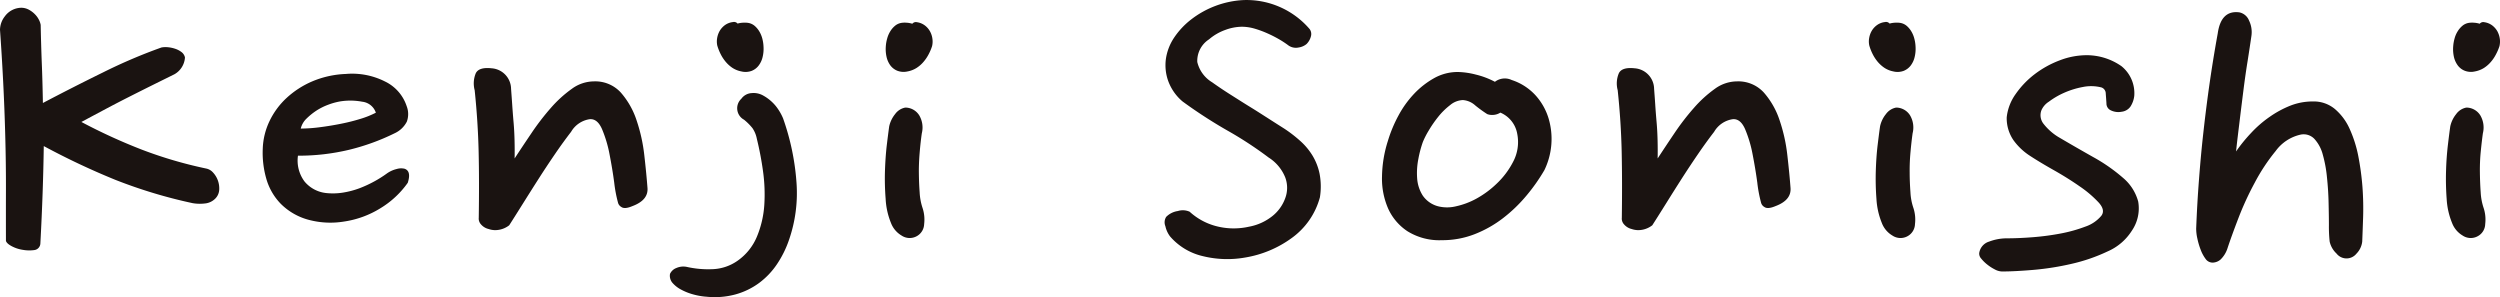
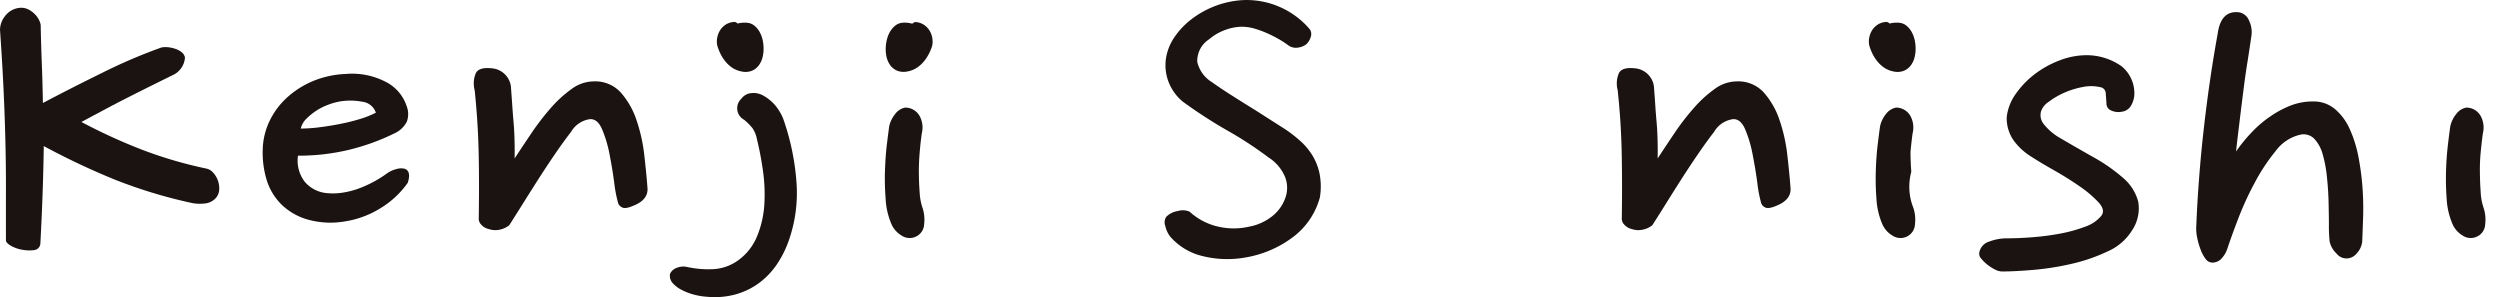
<svg xmlns="http://www.w3.org/2000/svg" width="238.118" height="28.3" viewBox="0 0 238.118 28.3">
  <g id="ベクトルスマートオブジェクト" transform="translate(155.15 18.439)">
    <g id="グループ_54" data-name="グループ 54" transform="translate(-155.15 -18.439)">
      <path id="パス_54" data-name="パス 54" d="M389.674,179.923q.033,1.7.1,3.519c.052,1.216.086,2.52.111,3.917q2.743-1.447,5.738-2.918a50.593,50.593,0,0,1,5.555-2.37,2.076,2.076,0,0,1,.581-.026,3.007,3.007,0,0,1,.726.149,2.082,2.082,0,0,1,.617.326.867.867,0,0,1,.314.5,1.976,1.976,0,0,1-1,1.6q-.708.35-1.865.923c-.774.384-1.584.79-2.438,1.222s-1.686.866-2.5,1.3-1.5.8-2.062,1.1a53.4,53.4,0,0,0,5.778,2.645,40.484,40.484,0,0,0,6.124,1.795,1.18,1.18,0,0,1,.635.374,2.22,2.22,0,0,1,.589,1.672,1.29,1.29,0,0,1-.36.8,1.591,1.591,0,0,1-.979.476,4.087,4.087,0,0,1-1.182-.026,47.01,47.01,0,0,1-7.36-2.219,69.458,69.458,0,0,1-6.828-3.22q-.03,2.147-.109,4.44t-.215,4.842a.659.659,0,0,1-.587.625,3.514,3.514,0,0,1-1.1-.026,3.267,3.267,0,0,1-1.053-.35c-.312-.167-.488-.332-.539-.5q-.006-2.294,0-4.842t-.066-5.163q-.069-2.62-.2-5.19t-.3-4.916a2.132,2.132,0,0,1,.456-1.27,1.982,1.982,0,0,1,1.554-.824,1.529,1.529,0,0,1,.72.175,2.358,2.358,0,0,1,.6.448,2.054,2.054,0,0,1,.39.549A1.663,1.663,0,0,1,389.674,179.923Z" transform="translate(-385.799 -177.549)" fill="#1a1311" />
      <path id="パス_55" data-name="パス 55" d="M410.818,187.079a21,21,0,0,1-4.359,1.58,20.578,20.578,0,0,1-4.852.557,3.321,3.321,0,0,0,.633,2.468,3.1,3.1,0,0,0,2.058,1.091,6.029,6.029,0,0,0,1.608-.044,8.179,8.179,0,0,0,1.586-.422,11.329,11.329,0,0,0,1.395-.647,11.027,11.027,0,0,0,1.134-.711,2.721,2.721,0,0,1,1-.468,1.447,1.447,0,0,1,.744-.022c.436.151.539.595.3,1.337a8.723,8.723,0,0,1-2.607,2.426,9.07,9.07,0,0,1-3.477,1.268,8,8,0,0,1-3.23-.135,5.9,5.9,0,0,1-2.782-1.558,5.638,5.638,0,0,1-1.381-2.4,8.928,8.928,0,0,1-.334-2.846,6.583,6.583,0,0,1,.643-2.627,7.258,7.258,0,0,1,1.618-2.2,8.543,8.543,0,0,1,2.438-1.58,9.063,9.063,0,0,1,3.2-.713,6.94,6.94,0,0,1,3.736.713,3.988,3.988,0,0,1,2.074,2.358,2.087,2.087,0,0,1,.014,1.469A2.434,2.434,0,0,1,410.818,187.079Zm-5.232-3.025a6.315,6.315,0,0,0-1.1.309,5.724,5.724,0,0,0-1.115.557,6.153,6.153,0,0,0-.943.758,1.953,1.953,0,0,0-.555.957,14.661,14.661,0,0,0,1.863-.135c.685-.088,1.357-.2,2.016-.334a18.121,18.121,0,0,0,1.837-.466,8.481,8.481,0,0,0,1.437-.579,1.546,1.546,0,0,0-1.3-1.045A6.055,6.055,0,0,0,405.586,184.054Z" transform="translate(-373.227 -174.388)" fill="#1a1311" />
      <path id="パス_56" data-name="パス 56" d="M411.8,183.123c.034.446.07.941.107,1.489s.08,1.113.131,1.692.08,1.166.094,1.759.016,1.156.006,1.688q.754-1.155,1.628-2.446a23.375,23.375,0,0,1,1.837-2.382,11.525,11.525,0,0,1,1.98-1.8,3.588,3.588,0,0,1,2.094-.712,3.289,3.289,0,0,1,2.579,1.067,7.619,7.619,0,0,1,1.5,2.647,15.785,15.785,0,0,1,.734,3.314c.133,1.158.231,2.181.3,3.071q.124,1.2-1.435,1.781c-.49.207-.836.235-1.045.086a.665.665,0,0,1-.332-.444,13.01,13.01,0,0,1-.352-1.867c-.117-.892-.269-1.795-.448-2.715a11.782,11.782,0,0,0-.717-2.4c-.3-.681-.7-.995-1.2-.935a2.477,2.477,0,0,0-1.745,1.2c-.48.623-.983,1.312-1.5,2.068s-1.031,1.528-1.534,2.313-1,1.574-1.493,2.358-.943,1.507-1.365,2.159a2.145,2.145,0,0,1-.918.422,1.948,1.948,0,0,1-1.051-.066,1.374,1.374,0,0,1-.724-.444.813.813,0,0,1-.209-.623q.054-3.473-.012-6.317t-.376-5.831a2.519,2.519,0,0,1,.107-1.624q.3-.6,1.519-.466A1.987,1.987,0,0,1,411.8,183.123Z" transform="translate(-363.122 -174.659)" fill="#1a1311" />
      <path id="パス_57" data-name="パス 57" d="M421.036,201.727a6.256,6.256,0,0,1-1.272-.221,5.366,5.366,0,0,1-1.166-.466,2.8,2.8,0,0,1-.816-.645,1.035,1.035,0,0,1-.225-.844,1.082,1.082,0,0,1,.6-.557,1.654,1.654,0,0,1,.975-.113,9.3,9.3,0,0,0,2.454.223,4.409,4.409,0,0,0,2.4-.8,5.262,5.262,0,0,0,1.853-2.311,9.434,9.434,0,0,0,.7-3.027,15.925,15.925,0,0,0-.131-3.248,30.129,30.129,0,0,0-.579-3.025,2.737,2.737,0,0,0-.42-1.025,5.382,5.382,0,0,0-.8-.8,1.237,1.237,0,0,1-.255-2,1.292,1.292,0,0,1,.987-.535,1.843,1.843,0,0,1,1.075.223,4.139,4.139,0,0,1,1.208,1,4.934,4.934,0,0,1,.7,1.178A23.11,23.11,0,0,1,429.6,190.8a13.6,13.6,0,0,1-.705,5.5,9.776,9.776,0,0,1-1.142,2.315,7.263,7.263,0,0,1-1.708,1.8,6.862,6.862,0,0,1-2.245,1.089A7.506,7.506,0,0,1,421.036,201.727Z" transform="translate(-353.74 -173.465)" fill="#1a1311" />
      <path id="パス_58" data-name="パス 58" d="M431.323,192.579a3.533,3.533,0,0,1,.151,1.536,1.355,1.355,0,0,1-.677,1.134,1.384,1.384,0,0,1-1.471-.044,2.365,2.365,0,0,1-1.011-1.2,6.983,6.983,0,0,1-.508-2.293,24.586,24.586,0,0,1-.064-2.689c.03-.888.088-1.72.181-2.492s.169-1.351.223-1.735a2.833,2.833,0,0,1,.559-1.156,1.547,1.547,0,0,1,.973-.625,1.572,1.572,0,0,1,1.325.736,2.275,2.275,0,0,1,.249,1.712c-.078.535-.145,1.13-.2,1.779s-.088,1.308-.082,1.958.03,1.284.076,1.891A5.526,5.526,0,0,0,431.323,192.579Z" transform="translate(-343.452 -172.769)" fill="#1a1311" />
      <path id="パス_59" data-name="パス 59" d="M454.5,182.109a1.522,1.522,0,0,1-.762.332,1.232,1.232,0,0,1-1.023-.243,9.164,9.164,0,0,0-.858-.557,11.711,11.711,0,0,0-1.1-.555,9.43,9.43,0,0,0-1.216-.446,4.39,4.39,0,0,0-1.206-.177,4.7,4.7,0,0,0-1.594.31,4.914,4.914,0,0,0-1.528.89,2.446,2.446,0,0,0-1.12,2.161,3.092,3.092,0,0,0,1.421,1.934q.808.579,1.755,1.178c.633.4,1.256.8,1.877,1.18s1.2.756,1.759,1.113,1.043.667,1.467.935a12.575,12.575,0,0,1,1.507,1.158,6.2,6.2,0,0,1,1.18,1.4,5.461,5.461,0,0,1,.685,1.757,6.482,6.482,0,0,1,.03,2.225,7.018,7.018,0,0,1-2.7,3.893,10.383,10.383,0,0,1-4.42,1.847,9.742,9.742,0,0,1-4.04-.133,5.869,5.869,0,0,1-3.107-1.869,2.473,2.473,0,0,1-.452-.981.97.97,0,0,1,.076-.888,1.961,1.961,0,0,1,1.111-.557,1.584,1.584,0,0,1,1.126.068,5.966,5.966,0,0,0,2.464,1.355,6.587,6.587,0,0,0,3.19.068,5,5,0,0,0,2.211-1,3.834,3.834,0,0,0,1.22-1.67,2.82,2.82,0,0,0,.016-2.024,4.008,4.008,0,0,0-1.578-1.891,35.741,35.741,0,0,0-3.941-2.579,45.5,45.5,0,0,1-4.255-2.76,4.6,4.6,0,0,1-1.373-1.96,4.456,4.456,0,0,1-.219-2.09,4.908,4.908,0,0,1,.778-2.024,7.379,7.379,0,0,1,1.626-1.737,8.889,8.889,0,0,1,4.938-1.847,7.918,7.918,0,0,1,6.349,2.76.794.794,0,0,1,.129.669A1.581,1.581,0,0,1,454.5,182.109Z" transform="translate(-330.055 -177.916)" fill="#1a1311" />
-       <path id="パス_60" data-name="パス 60" d="M463.645,182.088a5.284,5.284,0,0,1,2.277,1.467,5.786,5.786,0,0,1,1.238,2.2,6.823,6.823,0,0,1-.4,4.916,17.268,17.268,0,0,1-1.727,2.448,14.018,14.018,0,0,1-2.223,2.134,10.955,10.955,0,0,1-2.673,1.511,8.442,8.442,0,0,1-3.135.581,5.76,5.76,0,0,1-3.276-.846,5.093,5.093,0,0,1-1.855-2.181,7.112,7.112,0,0,1-.579-3.025,11.7,11.7,0,0,1,.555-3.385,12.868,12.868,0,0,1,1.007-2.424,9.675,9.675,0,0,1,1.5-2.088,8.059,8.059,0,0,1,1.913-1.491,4.581,4.581,0,0,1,2.269-.579,7.368,7.368,0,0,1,1.69.245,7.7,7.7,0,0,1,1.821.689A1.544,1.544,0,0,1,463.645,182.088Zm-2.332,3.248a12.584,12.584,0,0,1-1.136-.824,1.961,1.961,0,0,0-1.184-.513,2.029,2.029,0,0,0-1.224.488,6.536,6.536,0,0,0-1.148,1.138,11.17,11.17,0,0,0-.9,1.31A7.817,7.817,0,0,0,455.18,188a10.546,10.546,0,0,0-.424,1.6,6.911,6.911,0,0,0-.117,1.845,3.5,3.5,0,0,0,.531,1.646,2.554,2.554,0,0,0,1.548,1.045,3.541,3.541,0,0,0,1.628-.02,7.248,7.248,0,0,0,1.95-.736,9.073,9.073,0,0,0,1.923-1.423,7.687,7.687,0,0,0,1.546-2.048,4.006,4.006,0,0,0,.408-2.691,2.689,2.689,0,0,0-1.608-2.024,1.418,1.418,0,0,1-.72.221A1.282,1.282,0,0,1,461.314,185.336Z" transform="translate(-319.66 -174.468)" fill="#1a1311" />
      <path id="パス_61" data-name="パス 61" d="M421.743,179.11a2.209,2.209,0,0,1,.563-.086,2.1,2.1,0,0,1,.492.028,1.267,1.267,0,0,1,.6.3,2.169,2.169,0,0,1,.432.533,2.627,2.627,0,0,1,.275.677,3.61,3.61,0,0,1,.109.742,3.315,3.315,0,0,1-.086.989,2.12,2.12,0,0,1-.38.818,1.548,1.548,0,0,1-.675.507,1.689,1.689,0,0,1-.985.046,2.362,2.362,0,0,1-.846-.344,3.051,3.051,0,0,1-.645-.587,3.741,3.741,0,0,1-.474-.732,4.863,4.863,0,0,1-.312-.792,1.9,1.9,0,0,1-.014-.716,2.048,2.048,0,0,1,.251-.7,1.862,1.862,0,0,1,.508-.549,1.63,1.63,0,0,1,.748-.279A.441.441,0,0,1,421.743,179.11Z" transform="translate(-351.491 -176.864)" fill="#1a1311" />
      <path id="パス_62" data-name="パス 62" d="M430.747,178.974a1.619,1.619,0,0,1,.742.3,1.771,1.771,0,0,1,.494.559,1.961,1.961,0,0,1,.235.7,1.9,1.9,0,0,1-.028.718,4.664,4.664,0,0,1-.332.784,3.763,3.763,0,0,1-.492.724,2.916,2.916,0,0,1-.659.573,2.414,2.414,0,0,1-.85.33,1.683,1.683,0,0,1-.983-.066,1.565,1.565,0,0,1-.667-.519,2.174,2.174,0,0,1-.36-.826,3.377,3.377,0,0,1-.064-.989,3.486,3.486,0,0,1,.131-.74,2.533,2.533,0,0,1,.289-.673,2.119,2.119,0,0,1,.444-.523,1.263,1.263,0,0,1,.605-.285,1.972,1.972,0,0,1,.494-.02,2.288,2.288,0,0,1,.561.1A.435.435,0,0,1,430.747,178.974Z" transform="translate(-343.411 -176.859)" fill="#1a1311" />
      <path id="パス_63" data-name="パス 63" d="M476.337,179.11a2.21,2.21,0,0,1,.563-.086,2.12,2.12,0,0,1,.494.028,1.277,1.277,0,0,1,.6.3,2.167,2.167,0,0,1,.43.533,2.559,2.559,0,0,1,.273.677,3.483,3.483,0,0,1,.112.742,3.312,3.312,0,0,1-.086.989,2.12,2.12,0,0,1-.38.818,1.572,1.572,0,0,1-.679.507,1.686,1.686,0,0,1-.985.046,2.343,2.343,0,0,1-.842-.344,3.112,3.112,0,0,1-.647-.587,3.84,3.84,0,0,1-.474-.732,4.669,4.669,0,0,1-.31-.792,1.815,1.815,0,0,1-.016-.716,2,2,0,0,1,.251-.7,1.815,1.815,0,0,1,.51-.549,1.6,1.6,0,0,1,.746-.279A.439.439,0,0,1,476.337,179.11Z" transform="translate(-296.358 -176.864)" fill="#1a1311" />
-       <path id="パス_64" data-name="パス 64" d="M505.024,178.974a1.644,1.644,0,0,1,.744.3,1.846,1.846,0,0,1,.494.559,2.087,2.087,0,0,1,.235.7,1.941,1.941,0,0,1-.03.718,4.677,4.677,0,0,1-.334.784,3.654,3.654,0,0,1-.488.724,3,3,0,0,1-.657.573,2.445,2.445,0,0,1-.856.33,1.661,1.661,0,0,1-.977-.066,1.525,1.525,0,0,1-.669-.519,2.149,2.149,0,0,1-.364-.826,3.374,3.374,0,0,1-.062-.989,3.616,3.616,0,0,1,.131-.74,2.471,2.471,0,0,1,.289-.673,2.209,2.209,0,0,1,.444-.523,1.265,1.265,0,0,1,.6-.285,2.022,2.022,0,0,1,.5-.02,2.289,2.289,0,0,1,.561.1A.43.43,0,0,1,505.024,178.974Z" transform="translate(-268.399 -176.859)" fill="#1a1311" />
      <path id="パス_65" data-name="パス 65" d="M465.966,183.123c.034.446.072.941.107,1.489s.08,1.113.131,1.692.08,1.166.094,1.759.014,1.156.006,1.688q.754-1.155,1.626-2.446a23.125,23.125,0,0,1,1.841-2.382,11.519,11.519,0,0,1,1.978-1.8,3.586,3.586,0,0,1,2.092-.712,3.288,3.288,0,0,1,2.581,1.067,7.59,7.59,0,0,1,1.5,2.647,15.667,15.667,0,0,1,.734,3.314q.2,1.737.3,3.071.124,1.2-1.431,1.781c-.492.207-.84.235-1.049.086a.662.662,0,0,1-.33-.444,12.776,12.776,0,0,1-.35-1.867c-.119-.892-.271-1.795-.45-2.715a11.657,11.657,0,0,0-.717-2.4c-.3-.681-.7-.995-1.2-.935a2.469,2.469,0,0,0-1.747,1.2q-.723.935-1.5,2.068t-1.536,2.313q-.754,1.179-1.489,2.358t-1.363,2.159a2.154,2.154,0,0,1-.921.422,1.949,1.949,0,0,1-1.051-.066,1.367,1.367,0,0,1-.722-.444.8.8,0,0,1-.209-.623q.048-3.473-.014-6.317t-.378-5.831a2.489,2.489,0,0,1,.111-1.624c.2-.4.708-.555,1.513-.466A1.99,1.99,0,0,1,465.966,183.123Z" transform="translate(-308.417 -174.659)" fill="#1a1311" />
-       <path id="パス_66" data-name="パス 66" d="M478.279,192.579a3.531,3.531,0,0,1,.149,1.536,1.355,1.355,0,0,1-.677,1.134,1.384,1.384,0,0,1-1.471-.044,2.36,2.36,0,0,1-1.009-1.2,7.077,7.077,0,0,1-.513-2.293,25.085,25.085,0,0,1-.06-2.689c.028-.888.086-1.72.181-2.492s.167-1.351.225-1.735a2.774,2.774,0,0,1,.555-1.156,1.556,1.556,0,0,1,.975-.625,1.577,1.577,0,0,1,1.322.736,2.275,2.275,0,0,1,.247,1.712c-.074.535-.143,1.13-.2,1.779a18.767,18.767,0,0,0-.08,1.958c0,.655.03,1.284.074,1.891A5.448,5.448,0,0,0,478.279,192.579Z" transform="translate(-296.032 -172.769)" fill="#1a1311" />
+       <path id="パス_66" data-name="パス 66" d="M478.279,192.579a3.531,3.531,0,0,1,.149,1.536,1.355,1.355,0,0,1-.677,1.134,1.384,1.384,0,0,1-1.471-.044,2.36,2.36,0,0,1-1.009-1.2,7.077,7.077,0,0,1-.513-2.293,25.085,25.085,0,0,1-.06-2.689c.028-.888.086-1.72.181-2.492s.167-1.351.225-1.735a2.774,2.774,0,0,1,.555-1.156,1.556,1.556,0,0,1,.975-.625,1.577,1.577,0,0,1,1.322.736,2.275,2.275,0,0,1,.247,1.712c-.074.535-.143,1.13-.2,1.779c0,.655.03,1.284.074,1.891A5.448,5.448,0,0,0,478.279,192.579Z" transform="translate(-296.032 -172.769)" fill="#1a1311" />
      <path id="パス_67" data-name="パス 67" d="M491.712,185.118c-.022-.328-.042-.639-.066-.935a.611.611,0,0,0-.408-.581,3.962,3.962,0,0,0-1.767-.044,7.946,7.946,0,0,0-1.8.557,7.338,7.338,0,0,0-1.447.846,1.836,1.836,0,0,0-.708.822,1.321,1.321,0,0,0,.211,1.292,5.29,5.29,0,0,0,1.4,1.244q1.586.935,3.32,1.913a16.283,16.283,0,0,1,2.866,2,4.45,4.45,0,0,1,1.425,2.247,3.767,3.767,0,0,1-.615,2.78,5.149,5.149,0,0,1-2.3,1.96,16.584,16.584,0,0,1-3.417,1.18,26.044,26.044,0,0,1-3.624.577q-1.8.154-3.025.155a1.548,1.548,0,0,1-.685-.2,4.149,4.149,0,0,1-.722-.468,3.594,3.594,0,0,1-.563-.555.708.708,0,0,1-.195-.512,1.337,1.337,0,0,1,.945-1.111,4.74,4.74,0,0,1,1.67-.312c.784,0,1.636-.038,2.548-.111a23.987,23.987,0,0,0,2.637-.356,13.861,13.861,0,0,0,2.3-.645,3.419,3.419,0,0,0,1.524-1.025c.279-.356.2-.778-.239-1.268a10.517,10.517,0,0,0-1.8-1.534q-1.143-.8-2.486-1.558t-2.289-1.379a5.818,5.818,0,0,1-1.56-1.491,3.7,3.7,0,0,1-.629-2.159,4.644,4.644,0,0,1,.858-2.225,8.427,8.427,0,0,1,1.817-1.891,9.4,9.4,0,0,1,2.378-1.312,7.178,7.178,0,0,1,2.528-.488,5.786,5.786,0,0,1,3.348,1.045,3.308,3.308,0,0,1,1.22,2.826,2.369,2.369,0,0,1-.364,1.023,1.193,1.193,0,0,1-.832.49,1.636,1.636,0,0,1-1.087-.157A.71.71,0,0,1,491.712,185.118Z" transform="translate(-291.079 -175.273)" fill="#1a1311" />
      <path id="パス_68" data-name="パス 68" d="M495.135,180.776q-.154,1.067-.364,2.4c-.145.888-.275,1.811-.394,2.758s-.243,1.93-.364,2.937-.245,1.974-.338,2.894a14.779,14.779,0,0,1,1.429-1.759,10.746,10.746,0,0,1,1.767-1.534,9.589,9.589,0,0,1,1.972-1.069,5.8,5.8,0,0,1,2.151-.4,3.14,3.14,0,0,1,2.086.713,5.32,5.32,0,0,1,1.409,1.889,11.679,11.679,0,0,1,.832,2.625,25.827,25.827,0,0,1,.394,2.936,28.021,28.021,0,0,1,.062,2.846c-.032.906-.058,1.684-.086,2.338a1.946,1.946,0,0,1-.557,1.156,1.208,1.208,0,0,1-1.893-.02,2.2,2.2,0,0,1-.651-1.136,13.345,13.345,0,0,1-.072-1.558c0-.681-.014-1.415-.032-2.2s-.07-1.58-.155-2.382a12.084,12.084,0,0,0-.4-2.157,3.521,3.521,0,0,0-.8-1.489,1.411,1.411,0,0,0-1.321-.4,4.019,4.019,0,0,0-2.362,1.558,17.966,17.966,0,0,0-2,3.027,28.852,28.852,0,0,0-1.572,3.425q-.663,1.734-1.013,2.8a2.593,2.593,0,0,1-.671,1.089,1.191,1.191,0,0,1-.756.289.816.816,0,0,1-.665-.356,3.5,3.5,0,0,1-.466-.868,6.82,6.82,0,0,1-.316-1.067,4.282,4.282,0,0,1-.113-.957q.094-2.4.263-4.6c.111-1.469.243-2.945.408-4.428s.352-3,.573-4.56.488-3.226.81-5q.316-2.228,2.056-2a1.264,1.264,0,0,1,.923.778A2.512,2.512,0,0,1,495.135,180.776Z" transform="translate(-280.696 -177.339)" fill="#1a1311" />
      <path id="パス_69" data-name="パス 69" d="M505.3,192.579a3.532,3.532,0,0,1,.149,1.536,1.339,1.339,0,0,1-.679,1.134,1.377,1.377,0,0,1-1.467-.044,2.37,2.37,0,0,1-1.009-1.2,7.026,7.026,0,0,1-.515-2.293,25.6,25.6,0,0,1-.058-2.689c.024-.888.09-1.72.181-2.492s.167-1.351.223-1.735a2.806,2.806,0,0,1,.557-1.156,1.546,1.546,0,0,1,.975-.625,1.579,1.579,0,0,1,1.323.736,2.284,2.284,0,0,1,.249,1.712c-.076.535-.143,1.13-.207,1.779s-.086,1.308-.078,1.958.032,1.284.076,1.891A5.526,5.526,0,0,0,505.3,192.579Z" transform="translate(-268.741 -172.769)" fill="#1a1311" />
    </g>
  </g>
</svg>